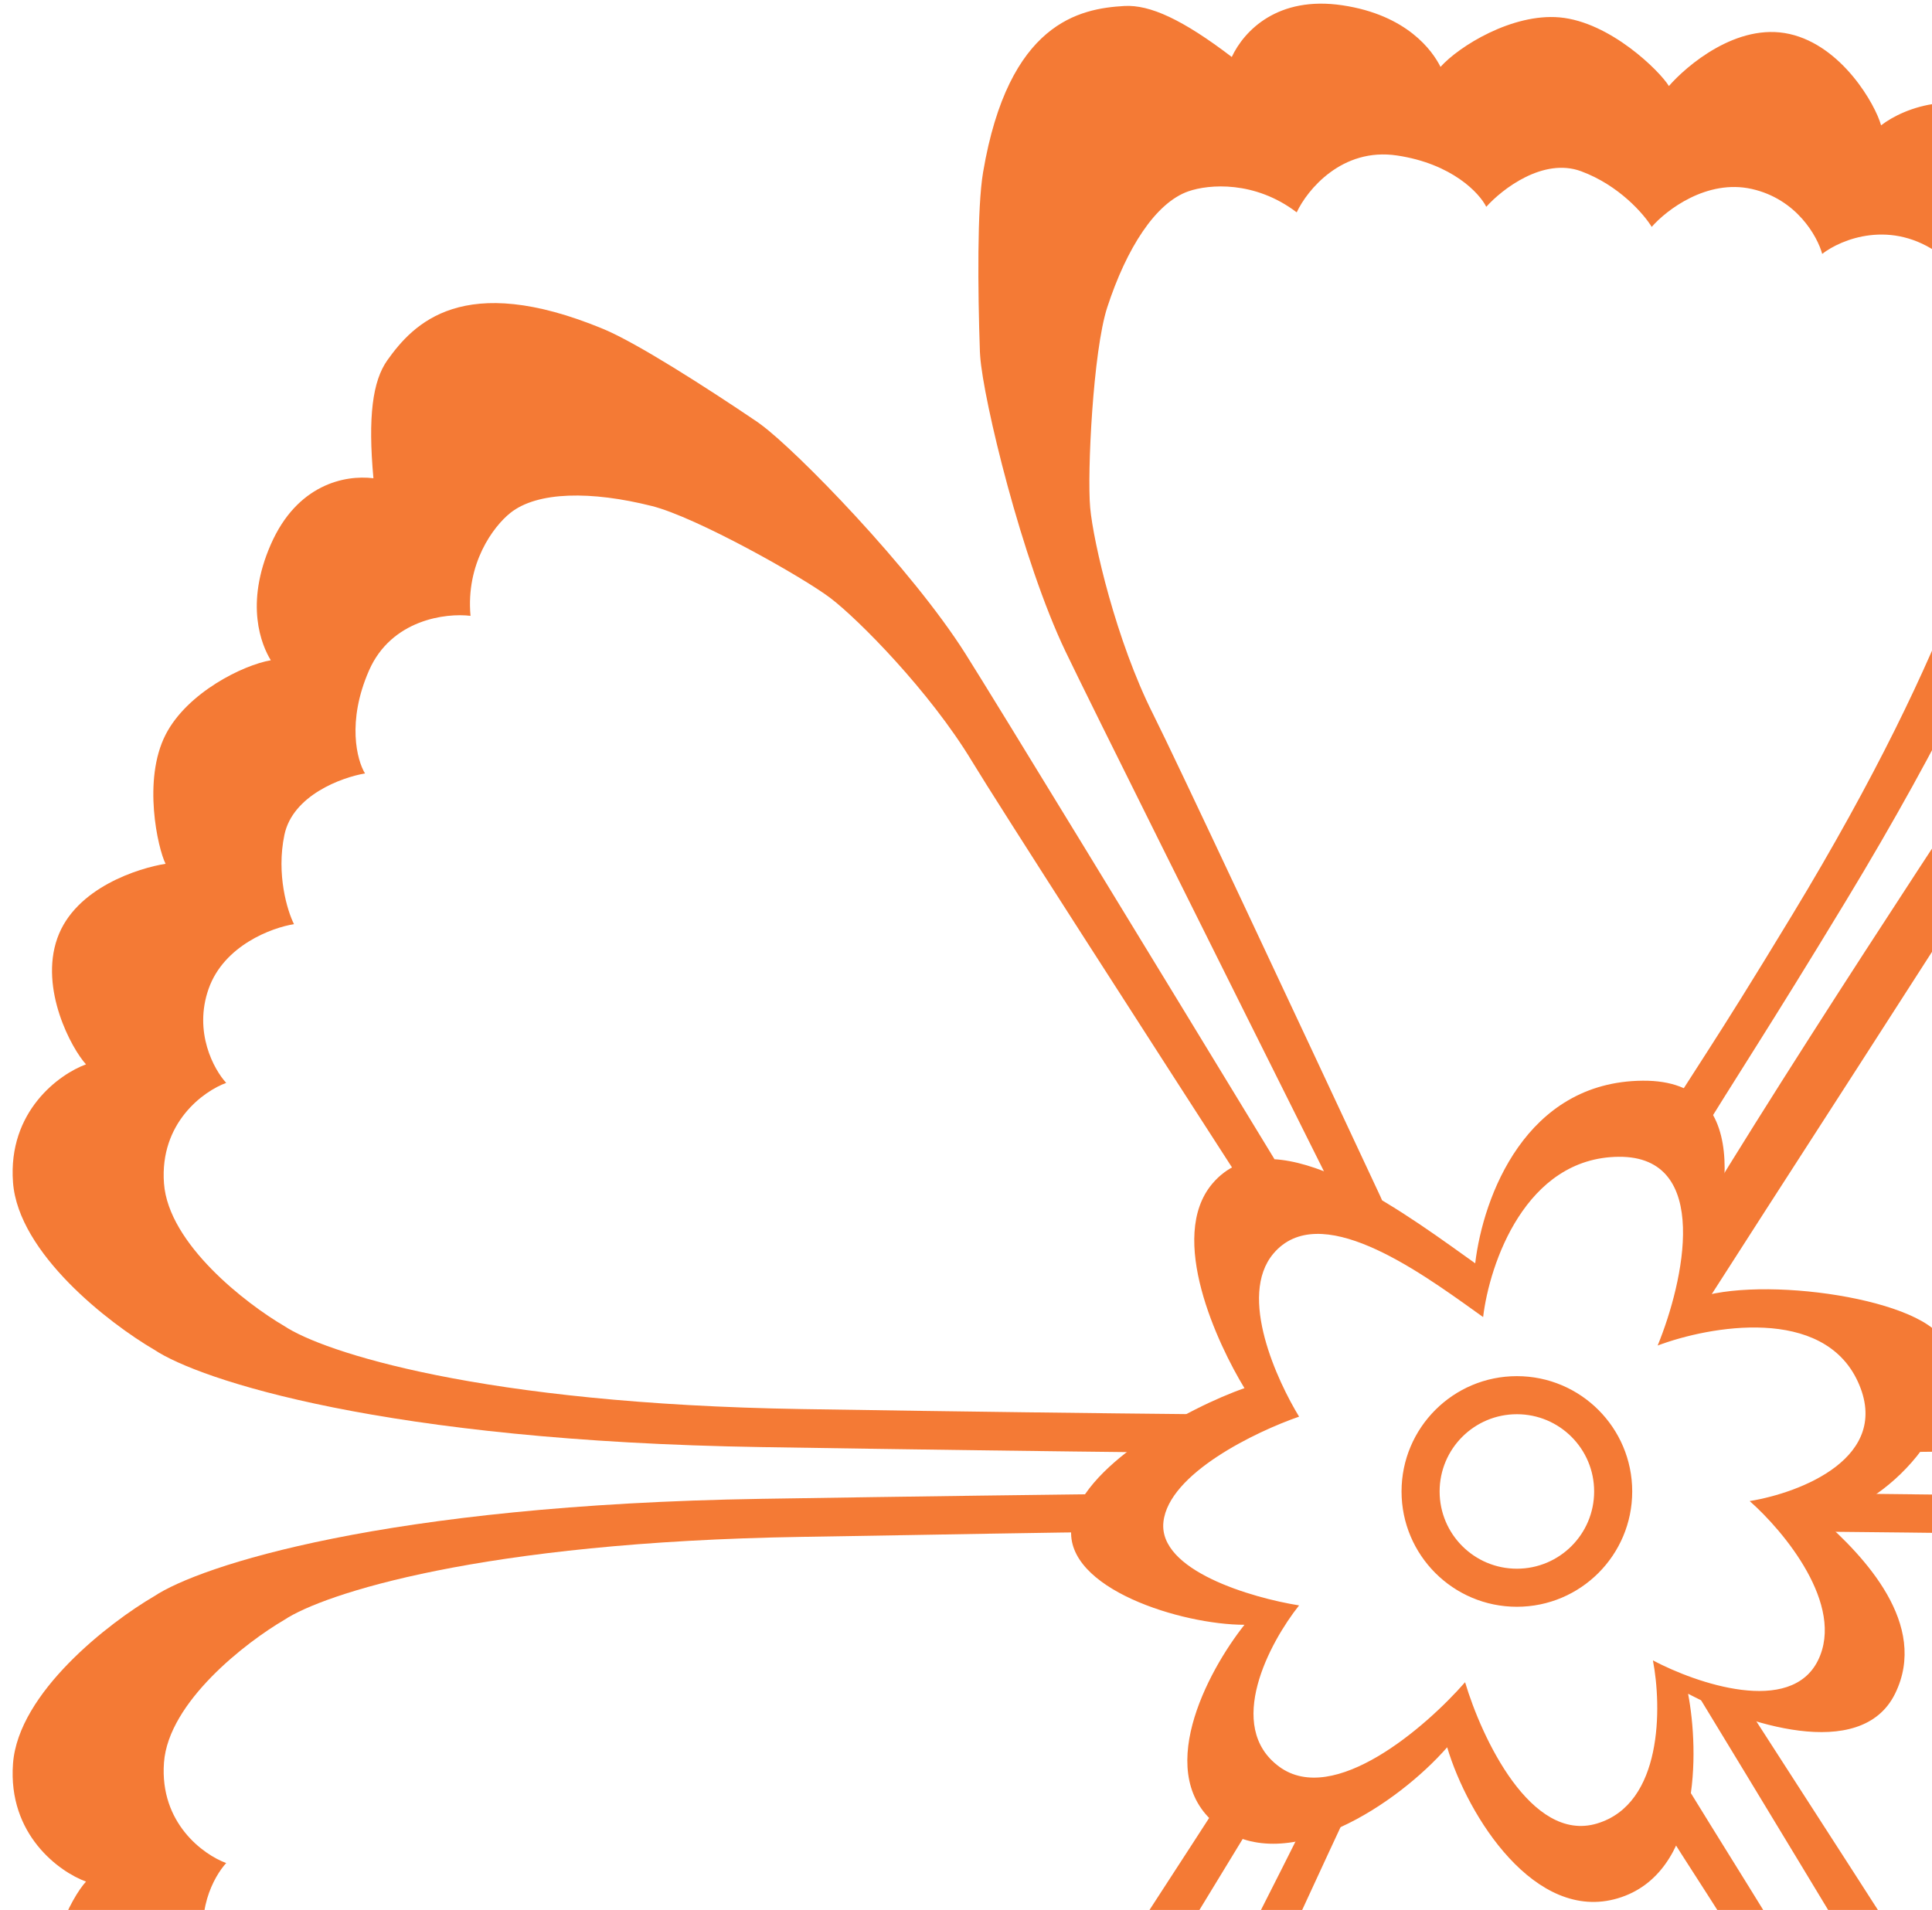
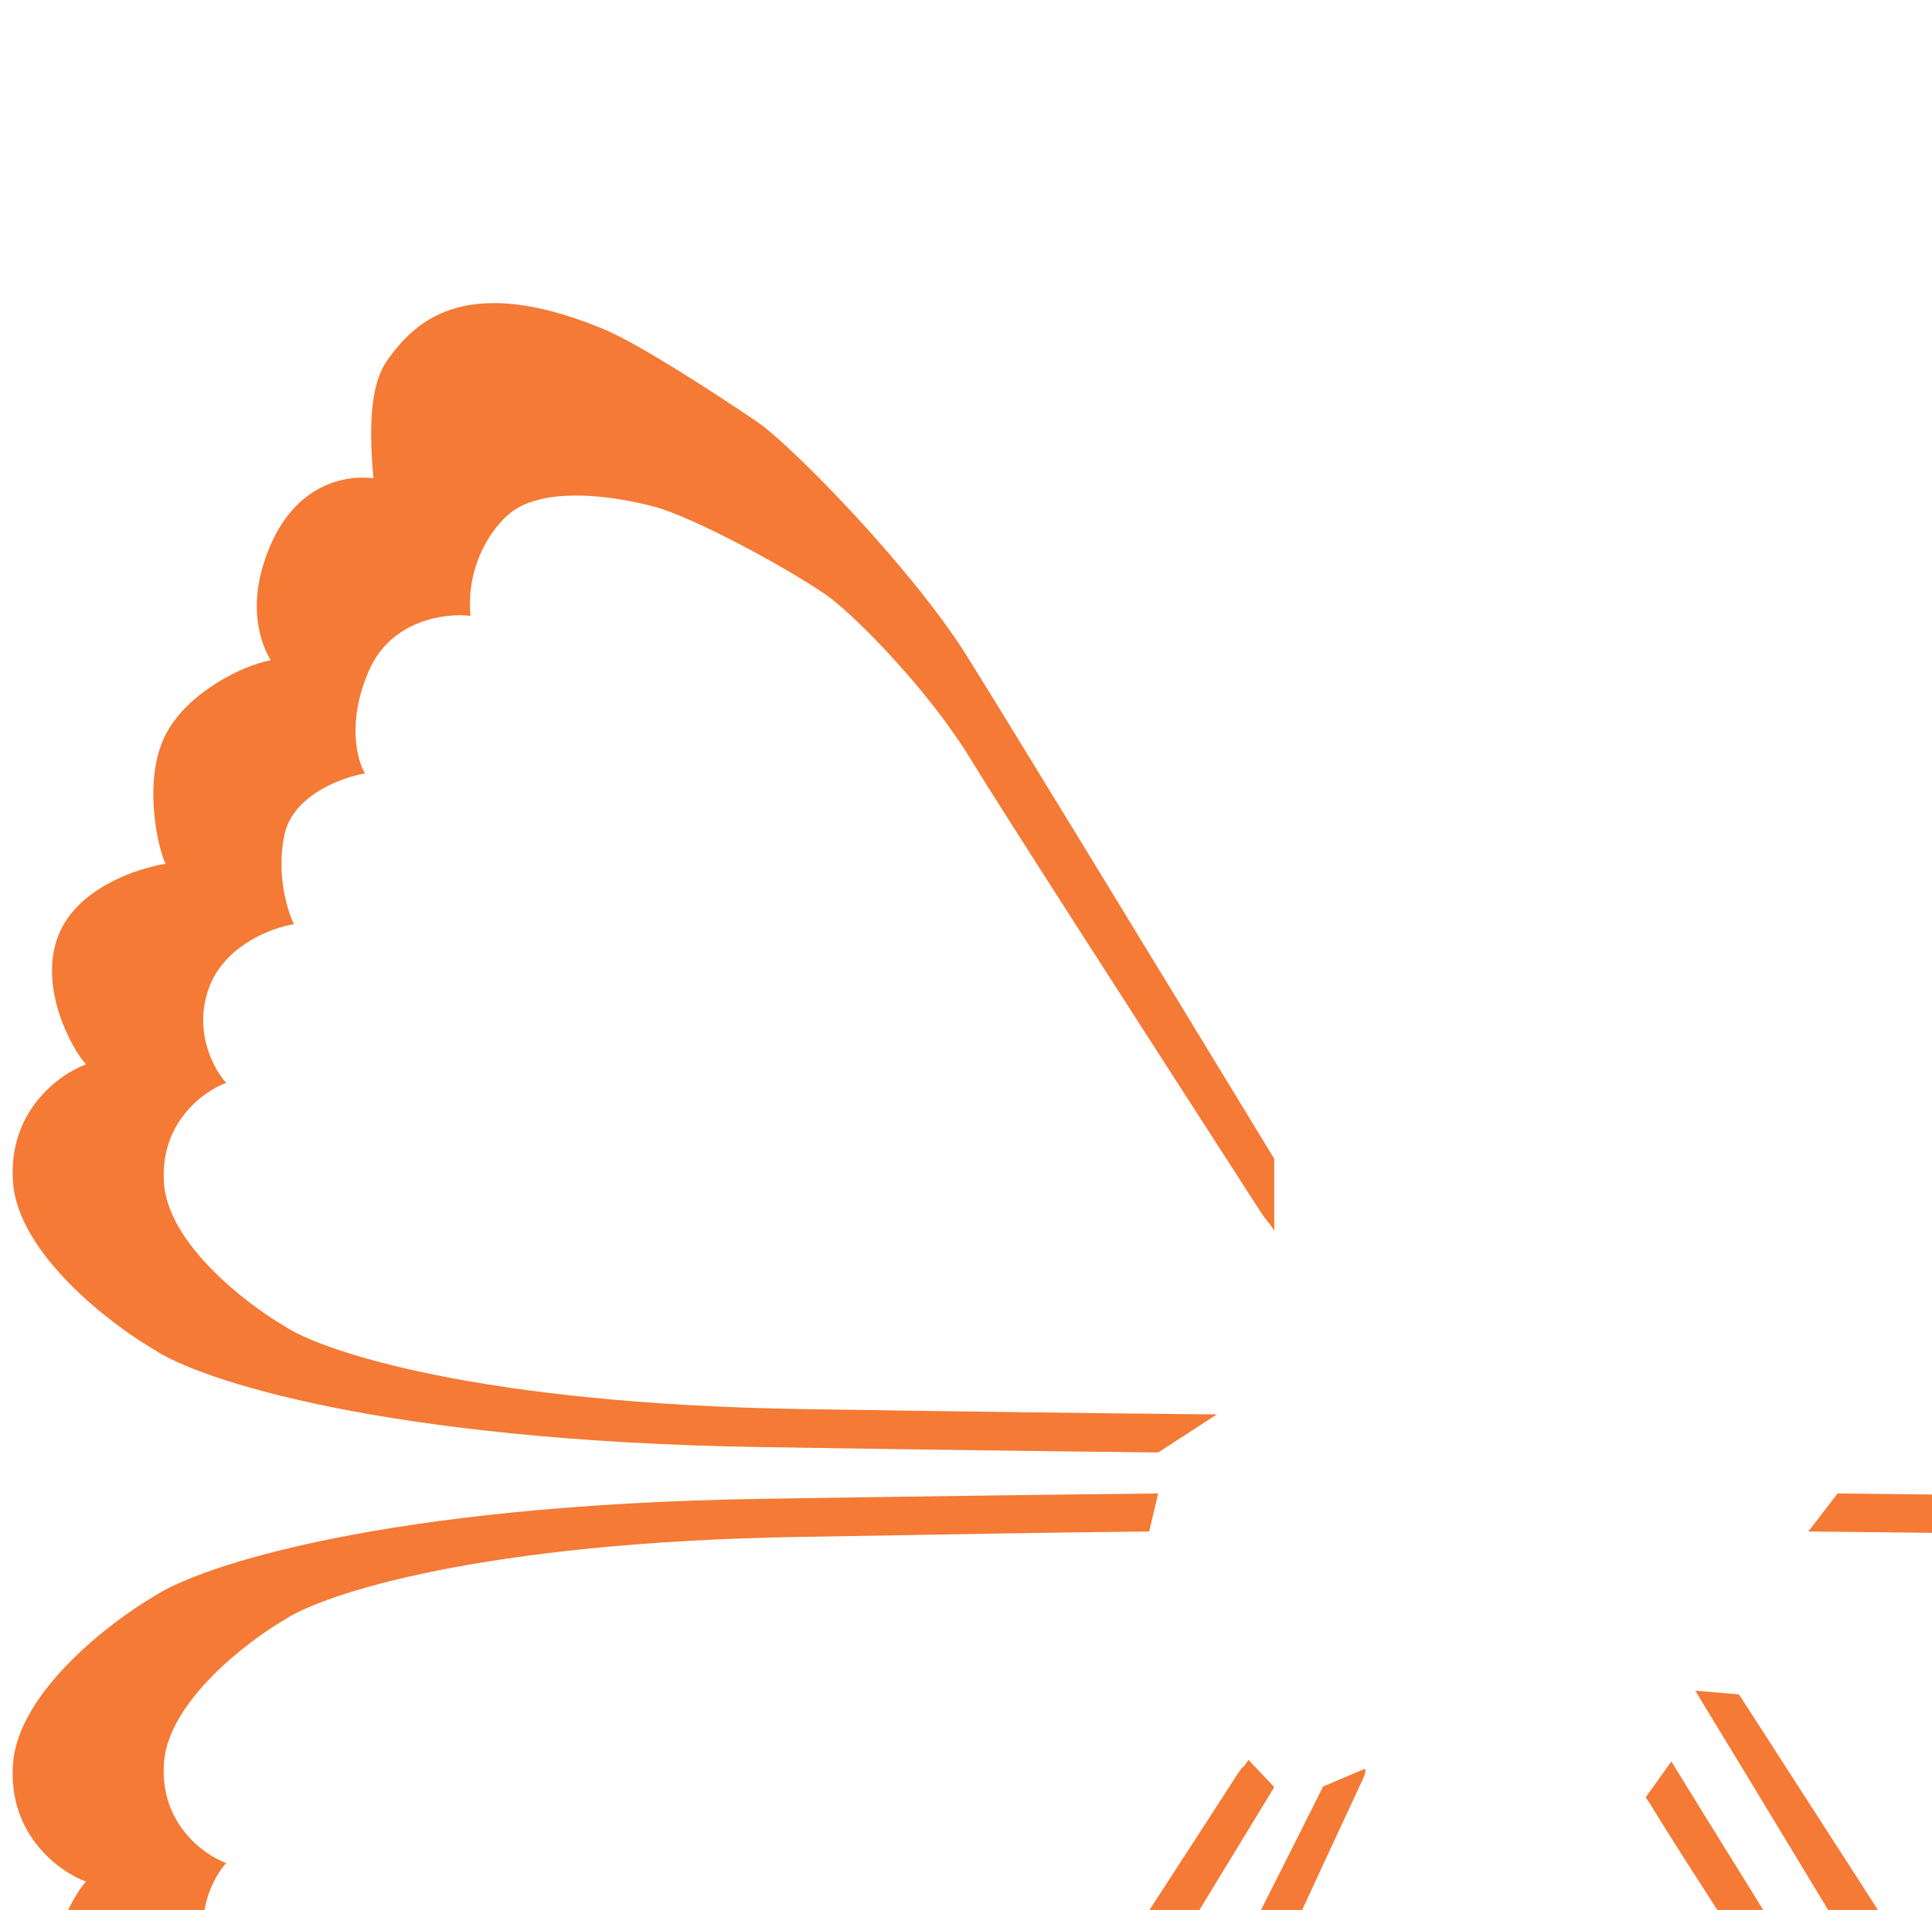
<svg xmlns="http://www.w3.org/2000/svg" width="89" height="88" viewBox="0 0 89 88" fill="none">
  <path d="M44.479 30.129C41.986 26.181 36.659 20.732 35.04 19.552C34.992 19.517 34.941 19.479 34.885 19.439C32.497 17.822 29.32 15.792 27.795 15.159C21.318 12.473 19.035 14.924 17.847 16.593C17.162 17.555 16.945 19.207 17.202 22.035C15.876 21.871 13.683 22.325 12.475 25.085C11.268 27.844 12.044 29.718 12.475 30.422C11.21 30.637 8.621 31.907 7.627 33.853C6.562 35.938 7.268 39.081 7.627 39.8C6.434 39.986 3.468 40.885 2.64 43.231C1.812 45.576 3.301 48.321 3.962 49.04C2.74 49.485 0.357 51.196 0.599 54.473C0.84 57.75 5.04 60.984 7.109 62.191C9.179 63.571 17.674 66.399 35.094 66.675C42.292 66.79 48.412 66.869 53.353 66.922L56.057 65.169L55.233 65.161C50.63 65.117 44.484 65.043 36.951 64.923C22.105 64.687 14.866 62.277 13.102 61.101C11.339 60.072 7.759 57.316 7.554 54.524C7.348 51.731 9.379 50.273 10.42 49.894C9.856 49.281 8.906 47.556 9.611 45.557C10.317 43.558 12.527 42.74 13.543 42.581C13.237 41.968 12.72 40.288 13.102 38.465C13.485 36.643 15.736 35.819 16.814 35.636C16.446 35.035 15.969 33.247 16.998 30.895C18.027 28.544 20.545 28.235 21.675 28.375C21.456 25.965 22.721 24.264 23.507 23.635C24.756 22.636 27.244 22.615 30.029 23.315C32.075 23.829 36.991 26.592 38.262 27.561C39.532 28.529 42.818 31.837 44.775 35.075C45.959 37.036 52.807 47.674 58.025 55.762C58.446 56.414 58.304 56.093 58.7 56.706V53.392C52.877 43.825 45.886 32.357 44.479 30.129Z" fill="#F47A35" />
  <path d="M44.479 105.605C41.986 109.552 36.659 115.002 35.04 116.182C34.992 116.217 34.941 116.254 34.885 116.294C32.497 117.912 29.32 119.941 27.795 120.574C21.318 123.261 19.035 120.81 17.847 119.141C17.162 118.179 16.945 116.527 17.202 113.699C15.876 113.863 13.683 113.409 12.475 110.649C11.268 107.889 12.044 106.016 12.475 105.312C11.21 105.096 8.621 103.827 7.627 101.881C6.562 99.796 7.268 96.653 7.627 95.934C6.434 95.747 3.468 94.849 2.64 92.503C1.812 90.157 3.301 87.413 3.962 86.694C2.74 86.249 0.357 84.538 0.599 81.261C0.84 77.984 5.04 74.75 7.109 73.543C9.179 72.163 17.674 69.335 35.094 69.058C42.292 68.944 48.412 68.865 53.353 68.812L52.936 70.565L52.146 70.573C47.543 70.617 44.484 70.691 36.951 70.811C22.105 71.046 14.866 73.457 13.102 74.632C11.339 75.661 7.759 78.417 7.554 81.21C7.348 84.003 9.379 85.46 10.42 85.84C9.856 86.453 8.906 88.177 9.611 90.176C10.317 92.175 12.527 92.994 13.543 93.153C13.237 93.765 12.72 95.446 13.102 97.269C13.485 99.091 15.736 99.914 16.814 100.098C16.446 100.698 15.969 102.487 16.998 104.838C18.027 107.19 20.545 107.498 21.675 107.358C21.456 109.769 22.721 111.47 23.507 112.099C24.756 113.098 27.244 113.119 30.029 112.419C32.075 111.905 36.991 109.141 38.262 108.173C39.532 107.205 42.818 103.897 44.775 100.659C45.959 98.698 51.752 89.887 56.97 81.799C57.391 81.147 57.116 81.698 57.512 81.085L58.7 82.342C52.877 91.909 45.886 103.377 44.479 105.605Z" fill="#F47A35" />
-   <path d="M94.881 30.129C97.374 26.181 102.701 20.732 104.32 19.552C104.368 19.517 104.42 19.479 104.476 19.439C106.863 17.822 110.04 15.792 111.565 15.159C118.042 12.473 120.325 14.924 121.513 16.593C122.198 17.555 122.415 19.207 122.158 22.035C123.484 21.871 125.677 22.325 126.885 25.085C128.092 27.844 127.316 29.718 126.885 30.422C128.15 30.637 130.739 31.907 131.733 33.853C132.798 35.938 132.092 39.081 131.733 39.8C132.926 39.986 135.892 40.885 136.72 43.231C137.548 45.576 136.059 48.321 135.398 49.04C136.62 49.485 139.003 51.196 138.761 54.473C138.52 57.75 134.32 60.984 132.251 62.191C130.181 63.571 121.686 66.399 104.266 66.675C97.068 66.79 91.027 66.869 86.086 66.922L86.487 65.169L87.311 65.161C91.914 65.117 94.876 65.043 102.409 64.923C117.255 64.687 124.494 62.277 126.258 61.101C128.021 60.072 131.601 57.316 131.806 54.524C132.012 51.731 129.981 50.273 128.94 49.894C129.504 49.281 130.454 47.556 129.749 45.557C129.043 43.558 126.833 42.74 125.817 42.581C126.123 41.968 126.64 40.288 126.258 38.465C125.875 36.643 123.624 35.819 122.546 35.636C122.914 35.035 123.391 33.247 122.362 30.895C121.333 28.544 118.815 28.235 117.685 28.375C117.904 25.965 116.639 24.264 115.853 23.635C114.604 22.636 112.117 22.615 109.331 23.315C107.286 23.829 102.369 26.592 101.098 27.561C99.828 28.529 96.542 31.837 94.585 35.075C93.401 37.036 86.553 47.674 81.335 55.762C80.914 56.414 78.181 60.679 77.785 61.292L78.533 55.519C84.356 45.952 93.474 32.357 94.881 30.129Z" fill="#F47A35" />
  <path d="M94.881 105.605C97.374 109.552 102.701 115.002 104.32 116.182C104.368 116.217 104.42 116.254 104.476 116.294C106.863 117.912 110.04 119.941 111.565 120.574C118.042 123.261 120.325 120.81 121.513 119.141C122.198 118.179 122.415 116.527 122.158 113.699C123.484 113.863 125.677 113.409 126.885 110.649C128.092 107.889 127.316 106.016 126.885 105.312C128.15 105.096 130.739 103.827 131.733 101.881C132.798 99.796 132.092 96.653 131.733 95.934C132.926 95.747 135.892 94.849 136.72 92.503C137.548 90.157 136.059 87.413 135.398 86.694C136.62 86.249 139.003 84.538 138.761 81.261C138.52 77.984 134.32 74.75 132.251 73.543C130.181 72.163 121.686 69.335 104.266 69.058C97.068 68.944 89.593 68.865 84.651 68.812L83.303 70.565L84.127 70.573C88.73 70.617 94.876 70.691 102.409 70.811C117.255 71.046 124.494 73.457 126.258 74.632C128.021 75.661 131.601 78.417 131.806 81.21C132.012 84.003 129.981 85.46 128.94 85.84C129.504 86.453 130.454 88.177 129.749 90.176C129.043 92.175 126.833 92.994 125.817 93.153C126.123 93.765 126.64 95.446 126.258 97.269C125.875 99.091 123.624 99.914 122.546 100.098C122.914 100.698 123.391 102.487 122.362 104.838C121.333 107.19 118.815 107.498 117.685 107.358C117.904 109.769 116.639 111.47 115.853 112.099C114.604 113.098 112.117 113.119 109.331 112.419C107.286 111.905 102.369 109.141 101.098 108.173C99.828 107.205 96.542 103.897 94.585 100.659C93.401 98.698 86.553 88.06 81.335 79.972C80.914 79.32 80.504 78.684 80.108 78.071L78.094 77.897C83.917 87.464 93.474 103.377 94.881 105.605Z" fill="#F47A35" />
-   <path d="M49.09 30.028C47.073 25.818 45.291 18.407 45.153 16.409C45.149 16.35 45.145 16.286 45.141 16.218C45.041 13.336 45.011 9.566 45.287 7.938C46.456 1.024 49.747 0.394 51.792 0.276C52.971 0.208 54.485 0.902 56.743 2.625C57.31 1.414 58.861 -0.202 61.84 0.244C64.819 0.689 65.992 2.342 66.359 3.082C67.215 2.126 69.667 0.608 71.844 0.801C74.176 1.009 76.462 3.278 76.88 3.964C77.672 3.053 80.011 1.019 82.437 1.566C84.864 2.112 86.397 4.833 86.654 5.775C87.681 4.977 90.397 3.869 93.043 5.816C95.69 7.764 96.195 13.04 96.117 15.435C96.184 17.922 94.061 26.619 85.03 41.518C81.298 47.675 80.348 49.025 77.765 53.237L75.903 52.756L75.962 52.699C78.373 48.778 78.653 48.602 82.558 42.159C90.254 29.462 92.064 22.049 92.006 19.93C92.073 17.89 91.643 13.393 89.387 11.733C87.132 10.074 84.817 11.018 83.942 11.698C83.723 10.895 82.768 9.173 80.7 8.707C78.632 8.241 76.764 9.677 76.088 10.454C75.732 9.869 74.584 8.537 72.837 7.891C71.091 7.245 69.196 8.714 68.467 9.529C68.154 8.899 66.894 7.543 64.355 7.164C61.816 6.784 60.216 8.753 59.734 9.784C57.809 8.317 55.695 8.484 54.745 8.815C53.234 9.341 51.894 11.436 51.005 14.167C50.353 16.173 50.077 21.806 50.221 23.397C50.366 24.988 51.419 29.53 53.121 32.909C54.151 34.955 59.518 46.412 63.592 55.133C63.92 55.836 63.483 55.46 63.792 56.121L61.226 54.443C56.222 44.424 50.228 32.404 49.09 30.028Z" fill="#F47A35" />
  <path d="M49.09 105.706C47.073 109.916 45.291 117.326 45.153 119.325C45.149 119.383 45.145 119.447 45.141 119.516C45.041 122.398 45.011 126.167 45.287 127.796C46.456 134.71 49.747 135.339 51.792 135.458C52.971 135.526 54.485 134.831 56.743 133.109C57.31 134.32 58.861 135.935 61.84 135.49C64.819 135.045 65.992 133.391 66.359 132.652C67.215 133.608 69.667 135.126 71.844 134.933C74.176 134.725 76.462 132.456 76.88 131.77C77.672 132.68 80.011 134.714 82.437 134.168C84.864 133.621 86.397 130.901 86.654 129.959C87.681 130.756 90.397 131.865 93.043 129.917C95.69 127.97 96.195 122.693 96.117 120.299C96.184 117.812 94.061 109.115 85.03 94.215C81.298 88.059 79.576 85.373 76.993 81.16L75.809 82.814L75.97 83.047C78.38 86.968 78.653 87.132 82.558 93.575C90.254 106.272 92.064 113.684 92.006 115.803C92.073 117.844 91.643 122.341 89.387 124C87.132 125.66 84.817 124.716 83.942 124.036C83.723 124.839 82.768 126.561 80.7 127.027C78.632 127.492 76.764 126.056 76.088 125.28C75.732 125.865 74.584 127.197 72.837 127.843C71.091 128.488 69.196 127.02 68.467 126.204C68.154 126.835 66.894 128.191 64.355 128.57C61.816 128.95 60.216 126.981 59.734 125.949C57.809 127.417 55.695 127.25 54.745 126.919C53.234 126.393 51.894 124.298 51.005 121.566C50.353 119.561 50.077 113.927 50.221 112.337C50.366 110.746 51.419 106.203 53.121 102.825C54.151 100.779 58.641 90.841 62.715 82.12C63.043 81.417 62.84 81.512 62.84 81.512L60.952 82.312C55.948 92.332 50.228 103.33 49.09 105.706Z" fill="#F47A35" />
-   <path fill-rule="evenodd" clip-rule="evenodd" d="M67.957 58.207C68.322 55.139 70.282 49.837 75.673 49.793C81.064 49.749 79.535 56.198 78.038 59.851C81.051 58.718 88.899 59.851 89.598 61.932C90.797 65.505 86.812 69.486 83.89 69.961C85.862 71.696 88.875 74.84 87.297 78.04C85.719 81.239 80.284 79.373 77.764 78.04C78.275 80.706 78.345 86.324 74.531 87.463C70.718 88.603 67.616 83.702 66.666 80.506C64.401 83.1 59.334 86.499 56.178 84.176C53.022 81.853 55.63 76.999 57.328 74.862C54.451 74.862 49.047 73.205 49.354 70.4C49.661 67.595 54.844 64.818 57.328 63.96C56.105 61.951 53.76 57.005 55.849 54.536C58.483 51.422 64.109 55.451 67.489 57.873L67.491 57.874C67.652 57.989 67.807 58.1 67.957 58.207ZM68.322 60.684C68.613 58.237 70.271 53.334 74.571 53.299C78.871 53.264 77.557 59.082 76.362 61.995C78.766 61.092 83.975 60.16 85.583 63.656C87.191 67.151 82.932 68.783 80.601 69.162C82.174 70.546 85.006 73.951 83.748 76.503C82.489 79.055 78.154 77.567 76.144 76.503C76.552 78.63 76.607 83.111 73.566 84.019C70.524 84.928 68.249 80.057 67.491 77.508C65.685 79.577 61.443 83.25 58.926 81.398C56.409 79.545 58.489 75.673 59.844 73.969C57.659 73.619 53.35 72.361 53.595 70.123C53.84 67.886 57.863 65.957 59.844 65.272C58.868 63.67 56.998 59.725 58.664 57.756C60.766 55.272 65.252 58.486 67.949 60.417L67.953 60.421C68.08 60.511 68.203 60.6 68.322 60.684ZM69.877 74.032C72.811 74.032 75.19 71.653 75.19 68.719C75.19 65.785 72.811 63.406 69.877 63.406C66.943 63.406 64.564 65.785 64.564 68.719C64.564 71.653 66.943 74.032 69.877 74.032ZM69.877 72.278C71.843 72.278 73.436 70.685 73.436 68.719C73.436 66.753 71.843 65.16 69.877 65.16C67.912 65.16 66.318 66.753 66.318 68.719C66.318 70.685 67.912 72.278 69.877 72.278Z" fill="#F47A35" />
</svg>